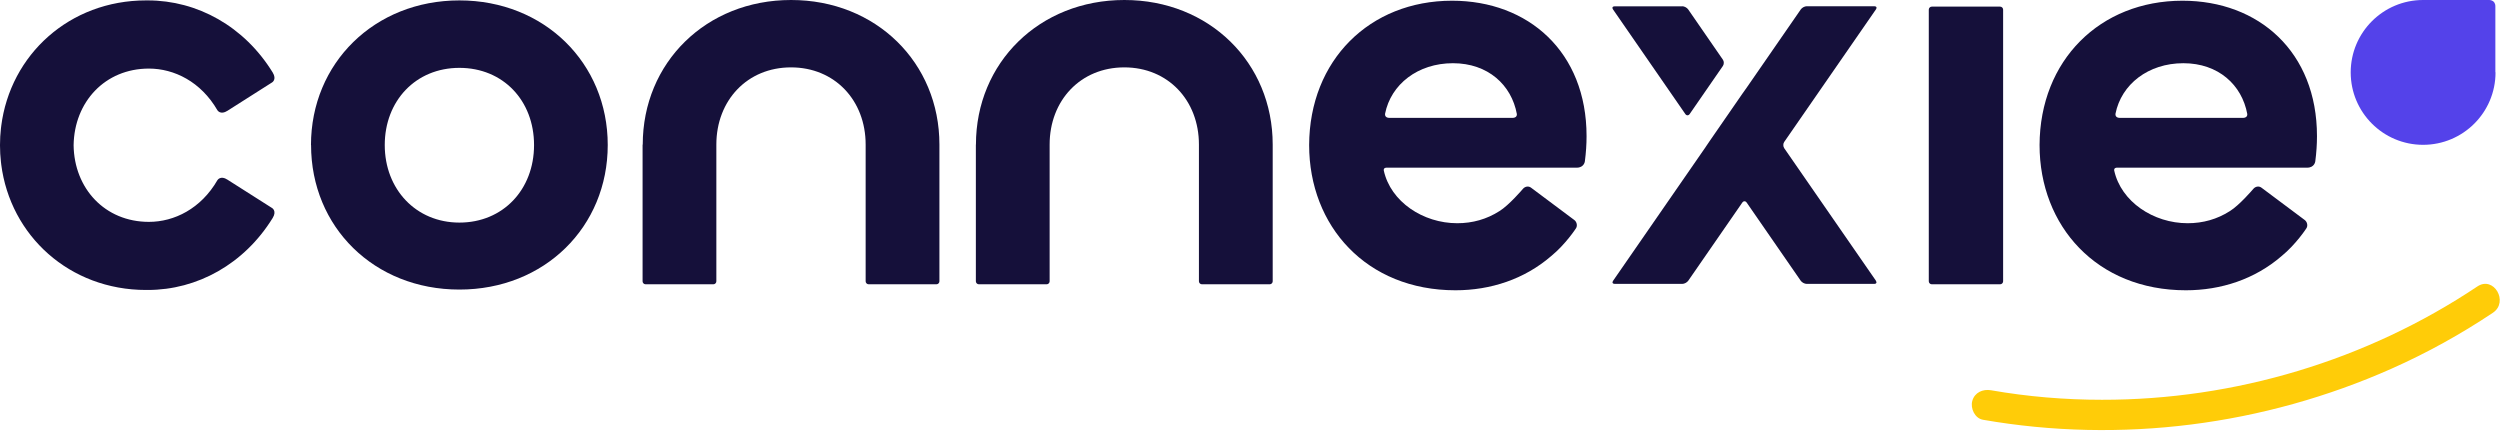
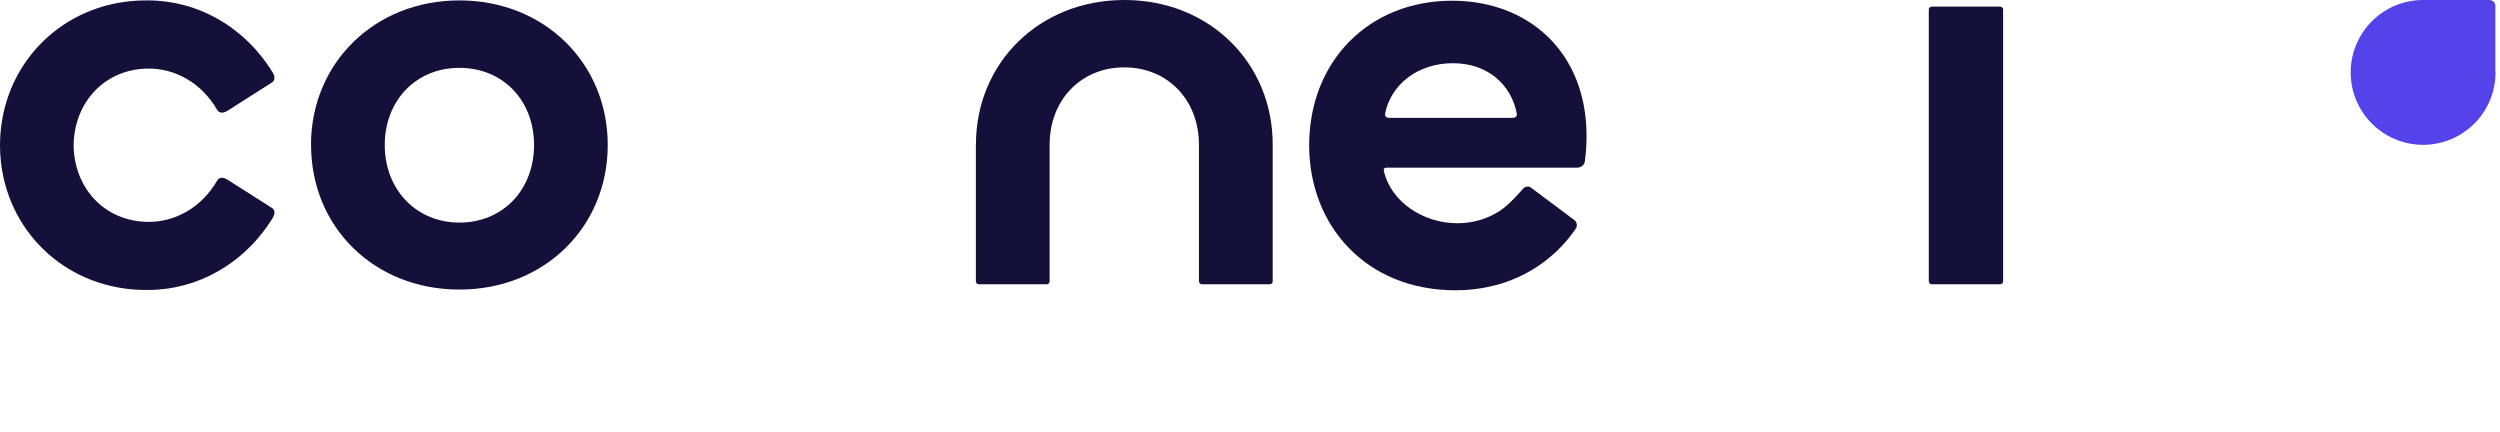
<svg xmlns="http://www.w3.org/2000/svg" width="1564" height="270" viewBox="0 0 1564 270" fill="none">
  <g clip-path="url(#clip0_338_35)">
    <path d="M194.55 90.753C194.55 39.553 234.2 0.253 287.4 0.253C340.6 0.253 380.2 39.503 380.2 90.703C380.2 141.903 340.75 181.153 287.4 181.153C234.05 181.153 194.6 142.053 194.6 90.703L194.55 90.753ZM287.4 139.253C314.7 139.253 334.1 118.603 334.1 90.753C334.1 62.903 314.75 42.453 287.4 42.453C260.05 42.453 240.7 63.103 240.7 90.753C240.7 118.403 260.25 139.253 287.4 139.253Z" fill="#15103A" />
-     <path d="M402.1 90.449C402.1 39.249 441.7 -0.001 494.9 -0.001C548.1 -0.001 587.7 39.249 587.7 90.449V175.999C587.7 176.999 586.85 177.849 585.85 177.849H543.4C542.4 177.849 541.55 176.999 541.55 175.999V90.449C541.55 62.749 522.2 42.149 494.85 42.149C467.5 42.149 448.15 62.799 448.15 90.449V175.999C448.15 176.999 447.3 177.849 446.3 177.849H403.85C402.85 177.849 402 176.999 402 175.999V90.449H402.1Z" fill="#15103A" />
    <path d="M610.55 90.449C610.55 39.249 650.2 -0.001 703.4 -0.001C756.6 -0.001 796.2 39.249 796.2 90.449V175.999C796.2 176.999 795.35 177.849 794.35 177.849H751.9C750.9 177.849 750.05 176.999 750.05 175.999V90.449C750.05 62.749 730.7 42.149 703.35 42.149C676 42.149 656.65 62.799 656.65 90.449V175.999C656.65 176.999 655.8 177.849 654.8 177.849H612.35C611.35 177.849 610.5 176.999 610.5 175.999V90.449H610.55Z" fill="#15103A" />
    <path d="M1208.5 177.85C1207.5 177.85 1206.65 177 1206.65 176V6C1206.65 5 1207.5 4.15 1208.5 4.15H1251.3C1252.3 4.15 1253.15 5 1253.15 6V176C1253.15 177 1252.3 177.85 1251.3 177.85H1208.5Z" fill="#15103A" />
-     <path d="M992.55 85.148C992.55 32.498 956.2 0.448 908.4 0.448C856.85 0.448 819.2 37.698 819 90.748C819 141.398 854.8 181.598 910.55 181.598C932.55 181.598 953.65 174.648 970.3 160.298C979.4 152.898 985.85 142.948 985.85 142.948C987 141.348 986.5 138.848 984.9 137.648L957.8 117.398C956.2 116.198 954 116.648 952.75 118.148C952.75 118.148 944 128.448 938 132.098C930.1 137.148 921.25 139.648 911.65 139.648C890.25 139.648 870 126.198 865.7 106.698C865.45 105.048 866.9 104.898 867.35 104.898H986.4C991.1 104.898 991.5 100.898 991.5 100.898C992.2 95.498 992.55 90.298 992.55 85.198V85.148ZM946.45 73.748H869C866.3 73.598 866.45 71.648 866.5 71.148C870.15 52.748 887 39.548 908.95 39.548C930.9 39.548 945.6 53.148 948.95 71.348C949 72.048 948.85 73.598 946.45 73.748Z" fill="#15103A" />
-     <path d="M1449.5 85.148C1449.5 32.498 1413.15 0.448 1365.35 0.448C1313.8 0.448 1276.15 37.698 1275.95 90.748C1275.95 141.398 1311.75 181.598 1367.5 181.598C1389.5 181.598 1410.6 174.648 1427.25 160.298C1436.35 152.898 1442.8 142.948 1442.8 142.948C1443.95 141.348 1443.45 138.848 1441.85 137.648L1414.75 117.398C1413.15 116.198 1410.95 116.648 1409.7 118.148C1409.7 118.148 1400.95 128.448 1394.95 132.098C1387.05 137.148 1378.2 139.648 1368.6 139.648C1347.2 139.648 1326.95 126.198 1322.65 106.698C1322.4 105.048 1323.85 104.898 1324.3 104.898H1443.35C1448.05 104.898 1448.45 100.898 1448.45 100.898C1449.15 95.498 1449.5 90.298 1449.5 85.198V85.148ZM1403.4 73.748H1325.95C1323.25 73.598 1323.4 71.648 1323.45 71.148C1327.1 52.748 1343.95 39.548 1365.9 39.548C1387.85 39.548 1402.55 53.148 1405.9 71.348C1405.95 72.048 1405.8 73.598 1403.4 73.748Z" fill="#15103A" />
+     <path d="M992.55 85.148C992.55 32.498 956.2 0.448 908.4 0.448C856.85 0.448 819.2 37.698 819 90.748C819 141.398 854.8 181.598 910.55 181.598C932.55 181.598 953.65 174.648 970.3 160.298C979.4 152.898 985.85 142.948 985.85 142.948C987 141.348 986.5 138.848 984.9 137.648L957.8 117.398C956.2 116.198 954 116.648 952.75 118.148C952.75 118.148 944 128.448 938 132.098C930.1 137.148 921.25 139.648 911.65 139.648C890.25 139.648 870 126.198 865.7 106.698C865.45 105.048 866.9 104.898 867.35 104.898H986.4C991.1 104.898 991.5 100.898 991.5 100.898C992.2 95.498 992.55 90.298 992.55 85.198V85.148ZM946.45 73.748H869C866.3 73.598 866.45 71.648 866.5 71.148C870.15 52.748 887 39.548 908.95 39.548C930.9 39.548 945.6 53.148 948.95 71.348C949 72.048 948.85 73.598 946.45 73.748" fill="#15103A" />
    <path d="M170.15 130.103L142.3 112.403C137.9 109.503 136 112.753 136 112.753C125.7 130.553 109 138.803 93.15 138.803C65.6 138.803 46.4 117.903 46.05 90.853C46.45 63.803 65.65 42.903 93.15 42.903C109 42.903 125.7 51.153 136 68.953C136 68.953 137.9 72.153 142.3 69.303L170.15 51.603C170.15 51.603 173.35 49.853 170.6 45.353C152.8 16.453 123.45 0.253 92.45 0.253C92.1 0.253 91.75 0.253 91.35 0.253C43.55 0.253 6.4 34.153 0.75 78.953C0.75 79.003 0.75 79.053 0.75 79.103C0.75 79.453 0.65 79.853 0.6 80.203C0.2 83.653 0 87.153 0 90.753C0 90.753 0 90.803 0 90.853C0 90.853 0 90.903 0 90.953C0 94.503 0.2 98.003 0.6 101.453C0.6 101.853 0.7 102.203 0.75 102.603C0.75 102.653 0.75 102.703 0.75 102.753C6.4 147.503 43.55 181.403 91.35 181.403C91.7 181.403 92.05 181.403 92.45 181.403C123.4 181.403 152.8 165.203 170.6 136.353C173.35 131.853 170.15 130.103 170.15 130.103Z" fill="#15103A" />
-     <path d="M1052.4 3.9C1053.7 3.9 1055.35 4.8 1056.1 5.85L1077.85 37.35C1078.6 38.4 1078.6 40.15 1077.85 41.25L1057.05 71.35C1056.3 72.4 1055.1 72.4 1054.35 71.35L1009.1 5.9C1008.35 4.85 1008.8 3.95 1010.1 3.95H1052.4V3.9Z" fill="#15103A" />
-     <path d="M1173.55 175.65C1174.3 176.7 1173.85 177.6 1172.55 177.6H1130.25C1128.95 177.6 1127.3 176.7 1126.55 175.65L1092.7 126.7C1091.95 125.65 1090.75 125.65 1090 126.7L1056.15 175.65C1055.4 176.7 1053.75 177.6 1052.45 177.6H1010.15C1008.85 177.6 1008.4 176.7 1009.15 175.65L1066.55 92.7C1067.3 91.65 1067.9 90.75 1067.9 90.7C1067.9 90.65 1068.5 89.8 1069.25 88.7L1090.05 58.6C1090.8 57.55 1091.4 56.65 1091.4 56.7C1091.4 56.75 1092.05 55.85 1092.75 54.8L1126.6 5.85C1127.35 4.8 1129 3.9 1130.3 3.9H1172.6C1173.9 3.9 1174.35 4.8 1173.6 5.85L1116.2 88.8C1115.45 89.85 1115.45 91.6 1116.2 92.7L1173.6 175.65H1173.55Z" fill="#15103A" />
    <path d="M1561.1 45.2V4.001C1561.1 -0.199 1557.1 0.001 1557.1 0.001H1515.9C1490.9 0.001 1470.6 20.25 1470.6 45.3C1470.6 70.3 1490.85 90.6 1515.9 90.6C1540.9 90.6 1561.2 70.35 1561.2 45.3C1561.2 45.3 1561.2 45.3 1561.2 45.251L1561.1 45.2Z" fill="#5442EA" />
-     <path d="M1240.5 262.601C1326.8 277.651 1416.25 266.151 1496.25 230.601C1518.3 220.801 1539.45 209.101 1559.5 195.701C1569.7 188.901 1560.1 172.351 1549.85 179.201C1480.7 225.451 1398.15 250.201 1315 250.101C1291.75 250.101 1268.5 248.151 1245.6 244.151C1240.5 243.251 1235.3 245.501 1233.85 250.851C1232.6 255.451 1235.4 261.701 1240.55 262.601H1240.5Z" fill="#FFCC08" />
  </g>
  <defs>
    <clipPath id="clip0_338_35">
      <rect width="1563.9" height="269.05" fill="white" />
    </clipPath>
  </defs>
</svg>